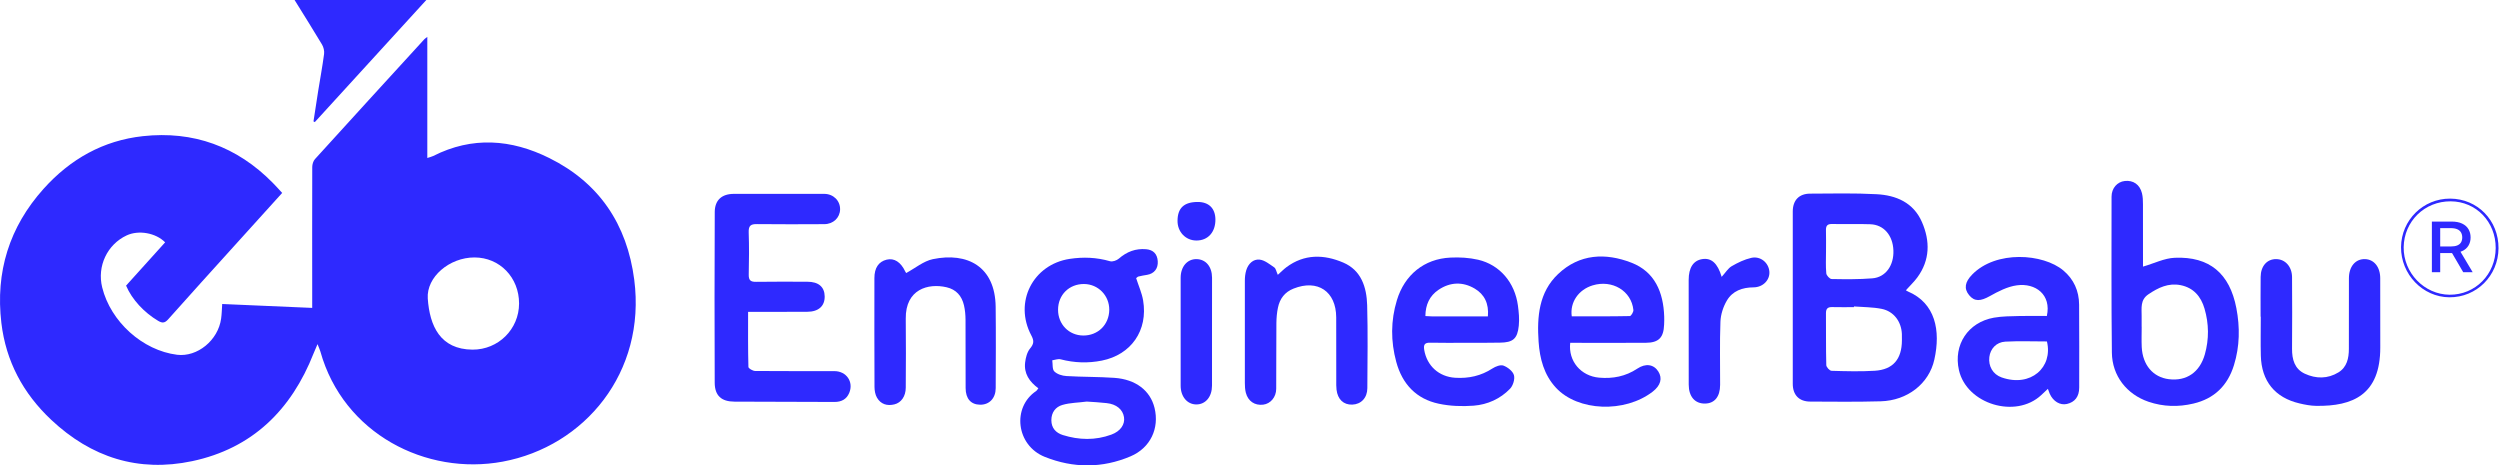
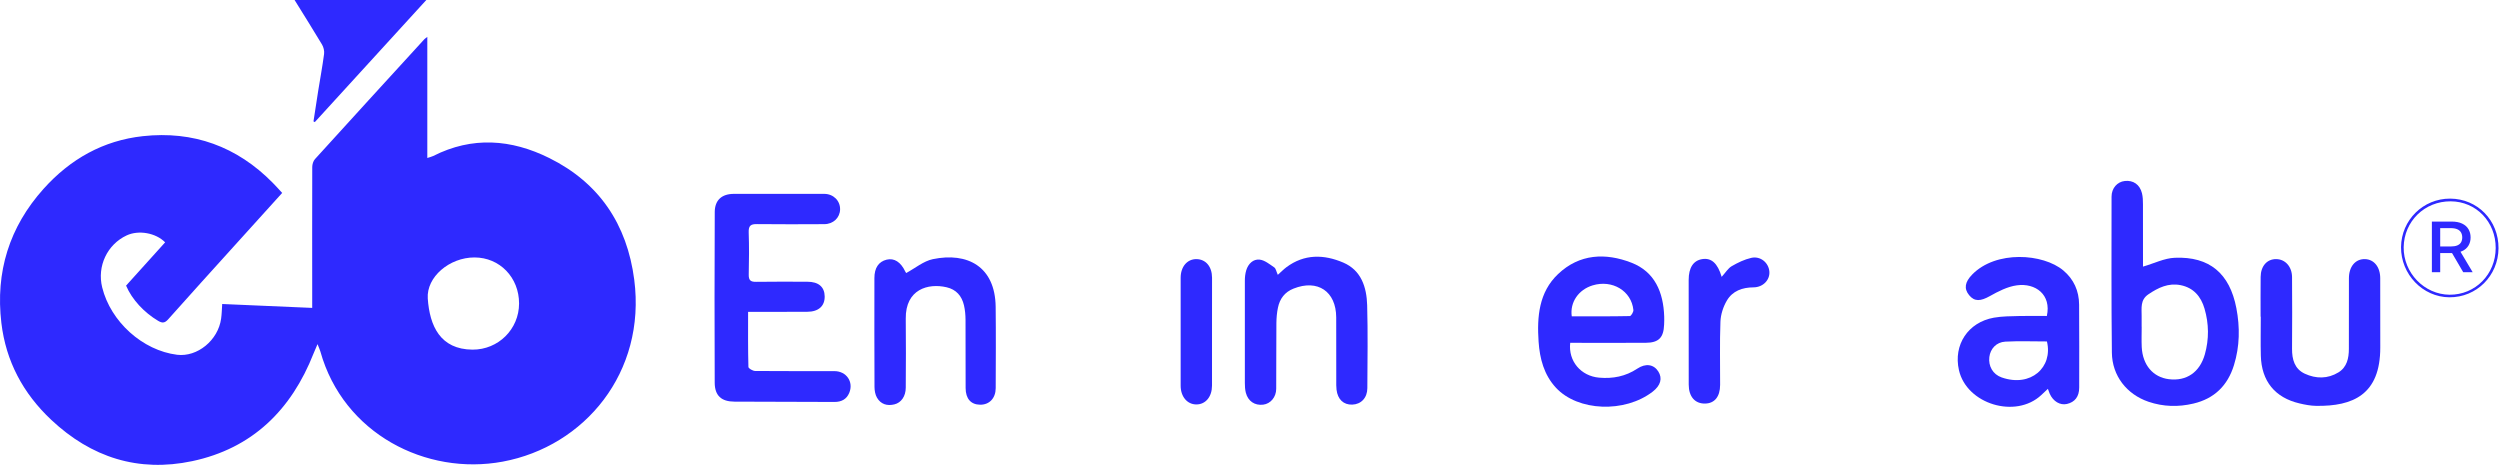
<svg xmlns="http://www.w3.org/2000/svg" width="188" height="35" viewBox="0 0 188 35" fill="none">
  <g clip-path="url(#clip0_390_101)">
    <path d="M21.22 14.508C20.004 15.853 18.81 17.169 17.62 18.488C15.961 20.325 14.297 22.157 12.653 24.006C12.396 24.296 12.213 24.316 11.893 24.128C10.843 23.505 9.926 22.528 9.481 21.479C10.454 20.401 11.439 19.311 12.418 18.224C11.713 17.505 10.417 17.285 9.527 17.702C8.062 18.383 7.288 20.024 7.685 21.615C8.325 24.197 10.728 26.356 13.315 26.678C14.842 26.866 16.407 25.588 16.629 23.957C16.678 23.606 16.684 23.252 16.709 22.861C18.95 22.96 21.194 23.055 23.478 23.154C23.478 22.806 23.478 22.522 23.478 22.238C23.475 19.012 23.472 15.787 23.481 12.561C23.481 12.361 23.555 12.109 23.684 11.967C26.419 8.952 29.165 5.953 31.911 2.95C31.954 2.904 32.011 2.872 32.134 2.773C32.134 5.837 32.134 8.825 32.134 11.88C32.331 11.813 32.459 11.79 32.574 11.732C35.511 10.242 38.449 10.465 41.309 11.886C45.052 13.743 47.153 16.859 47.695 21.032C48.598 28.008 43.964 33.57 37.803 34.715C32.051 35.784 25.822 32.62 24.092 26.432C24.052 26.29 23.986 26.156 23.878 25.878C23.749 26.185 23.664 26.371 23.589 26.559C21.905 30.846 18.956 33.727 14.445 34.68C10.414 35.529 6.872 34.411 3.848 31.567C1.744 29.588 0.445 27.174 0.103 24.287C-0.351 20.453 0.697 17.076 3.275 14.201C5.293 11.952 7.771 10.564 10.746 10.239C14.528 9.828 17.808 11.004 20.512 13.749C20.749 13.987 20.972 14.239 21.22 14.508ZM35.534 26.293C37.475 26.301 39.031 24.757 39.034 22.823C39.037 20.867 37.578 19.36 35.682 19.36C33.801 19.357 32.06 20.832 32.168 22.447C32.311 24.51 33.105 26.275 35.534 26.293Z" fill="#2E29FF" />
    <path d="M22.152 0C25.478 0 28.713 0 32.059 0C29.221 3.107 26.446 6.144 23.674 9.182C23.64 9.164 23.608 9.147 23.574 9.129C23.691 8.364 23.805 7.596 23.928 6.834C24.076 5.91 24.248 4.991 24.37 4.063C24.402 3.834 24.334 3.55 24.216 3.35C23.557 2.246 22.869 1.159 22.152 0Z" fill="#2E29FF" />
-     <path d="M143.321 21.83C143.362 21.855 143.409 21.889 143.464 21.913C145.553 22.796 145.945 24.868 145.464 27.034C145.063 28.86 143.43 30.123 141.427 30.178C139.661 30.227 137.893 30.209 136.123 30.199C135.292 30.196 134.816 29.704 134.816 28.864C134.809 24.543 134.809 20.225 134.816 15.904C134.816 15.06 135.288 14.566 136.114 14.562C137.78 14.555 139.45 14.514 141.113 14.604C142.582 14.68 143.89 15.226 144.531 16.7C145.15 18.122 145.143 19.554 144.183 20.862C143.948 21.183 143.651 21.464 143.321 21.83ZM139.419 23.045C139.419 23.062 139.416 23.079 139.416 23.097C138.873 23.097 138.332 23.107 137.79 23.093C137.463 23.083 137.312 23.194 137.312 23.546C137.323 24.851 137.303 26.155 137.337 27.456C137.341 27.608 137.588 27.881 137.733 27.885C138.815 27.916 139.903 27.947 140.984 27.881C142.356 27.795 143.017 27.009 143.024 25.601C143.024 25.439 143.028 25.276 143.021 25.114C142.981 24.183 142.411 23.411 141.507 23.228C140.823 23.09 140.114 23.1 139.419 23.045ZM137.316 18.911C137.316 19.461 137.285 20.014 137.337 20.557C137.35 20.716 137.597 20.979 137.735 20.983C138.757 21 139.784 21.014 140.803 20.931C141.801 20.851 142.429 19.959 142.384 18.831C142.342 17.696 141.661 16.897 140.645 16.863C139.685 16.828 138.721 16.863 137.755 16.845C137.405 16.838 137.303 16.997 137.312 17.323C137.327 17.852 137.316 18.381 137.316 18.911Z" fill="#2E29FF" />
-     <path d="M78.084 29.2C77.406 28.701 76.993 28.089 77.089 27.262C77.133 26.895 77.239 26.473 77.464 26.204C77.76 25.847 77.767 25.619 77.552 25.218C76.227 22.72 77.678 19.89 80.439 19.468C81.471 19.312 82.466 19.354 83.472 19.644C83.666 19.7 83.976 19.589 84.139 19.447C84.736 18.925 85.404 18.675 86.184 18.741C86.722 18.786 87.026 19.091 87.063 19.641C87.101 20.198 86.794 20.578 86.262 20.668C86.044 20.703 85.83 20.741 85.615 20.793C85.543 20.81 85.486 20.883 85.438 20.917C85.622 21.492 85.867 22.028 85.963 22.595C86.341 24.847 85.063 26.677 82.858 27.117C81.815 27.324 80.79 27.29 79.757 27.02C79.566 26.971 79.341 27.065 79.13 27.096C79.174 27.383 79.12 27.767 79.284 27.93C79.498 28.144 79.88 28.262 80.197 28.279C81.396 28.352 82.603 28.331 83.802 28.414C85.414 28.528 86.501 29.372 86.821 30.673C87.196 32.202 86.518 33.68 85.019 34.316C82.892 35.219 80.718 35.216 78.571 34.358C76.407 33.493 76.087 30.618 77.931 29.397C77.975 29.362 78.002 29.303 78.084 29.2ZM81.718 30.198C81.722 30.215 81.715 30.18 81.718 30.198C81.108 30.284 80.476 30.279 79.89 30.452C79.386 30.597 79.062 31.009 79.062 31.597C79.062 32.195 79.41 32.552 79.921 32.714C81.137 33.095 82.368 33.126 83.574 32.683C84.266 32.431 84.61 31.908 84.525 31.372C84.436 30.791 83.952 30.39 83.219 30.314C82.725 30.262 82.216 30.225 81.718 30.198ZM81.451 25.231C82.565 25.242 83.403 24.418 83.417 23.301C83.427 22.229 82.585 21.364 81.519 21.357C80.401 21.35 79.566 22.173 79.566 23.294C79.563 24.38 80.377 25.221 81.451 25.231Z" fill="#2E29FF" />
    <path d="M56.257 23.45C56.257 24.875 56.244 26.238 56.281 27.597C56.285 27.708 56.612 27.895 56.789 27.898C58.776 27.919 60.766 27.902 62.752 27.909C63.655 27.912 64.207 28.722 63.863 29.545C63.662 30.029 63.27 30.227 62.756 30.227C60.248 30.213 57.736 30.213 55.228 30.203C54.25 30.199 53.749 29.756 53.746 28.774C53.729 24.498 53.729 20.222 53.749 15.942C53.753 15.046 54.281 14.583 55.177 14.579C57.447 14.576 59.716 14.576 61.982 14.579C62.674 14.579 63.189 15.098 63.175 15.749C63.161 16.375 62.66 16.856 61.986 16.856C60.299 16.863 58.612 16.873 56.925 16.852C56.462 16.845 56.285 16.966 56.302 17.468C56.339 18.527 56.329 19.585 56.305 20.644C56.295 21.08 56.445 21.201 56.861 21.194C58.145 21.173 59.43 21.184 60.715 21.187C61.549 21.187 62.003 21.571 62.016 22.28C62.03 23.014 61.556 23.443 60.708 23.446C59.256 23.456 57.815 23.45 56.257 23.45Z" fill="#2E29FF" />
    <path d="M161.154 20.049C161.993 19.807 162.759 19.416 163.54 19.385C166.15 19.274 167.673 20.561 168.174 23.169C168.45 24.605 168.43 26.048 167.996 27.452C167.524 28.992 166.518 29.978 164.947 30.348C163.808 30.618 162.681 30.59 161.57 30.213C159.934 29.656 158.833 28.265 158.813 26.518C158.769 22.609 158.786 18.7 158.789 14.79C158.789 14.15 159.218 13.673 159.781 13.611C160.418 13.538 160.913 13.874 161.076 14.531C161.144 14.801 161.151 15.095 161.151 15.375C161.158 16.96 161.154 18.544 161.154 20.049ZM161.051 24.571H161.055C161.055 25.079 161.035 25.591 161.058 26.1C161.127 27.452 161.908 28.366 163.097 28.515C164.422 28.68 165.424 27.996 165.805 26.646C166.126 25.505 166.112 24.349 165.782 23.215C165.516 22.298 164.954 21.637 163.979 21.443C163.062 21.263 162.302 21.63 161.559 22.132C160.929 22.557 161.058 23.18 161.051 23.778C161.049 24.041 161.051 24.304 161.051 24.571Z" fill="#2E29FF" />
-     <path d="M110.215 25.778C109.333 25.778 108.447 25.792 107.564 25.771C107.159 25.761 107.032 25.892 107.101 26.311C107.302 27.508 108.201 28.328 109.421 28.407C110.437 28.473 111.367 28.269 112.233 27.708C112.468 27.556 112.839 27.411 113.061 27.494C113.381 27.615 113.763 27.912 113.848 28.21C113.933 28.507 113.78 29.002 113.555 29.234C112.819 29.998 111.854 30.427 110.818 30.507C109.95 30.573 109.04 30.542 108.188 30.358C106.511 30.002 105.451 28.888 104.998 27.213C104.579 25.667 104.579 24.114 105.046 22.578C105.625 20.665 107.101 19.464 109.07 19.371C109.765 19.336 110.484 19.378 111.159 19.533C112.788 19.914 113.916 21.249 114.148 22.979C114.216 23.481 114.264 23.996 114.213 24.494C114.114 25.48 113.773 25.757 112.802 25.767C111.943 25.785 111.077 25.778 110.215 25.778ZM111.889 23.792C111.977 22.827 111.626 22.135 110.904 21.706C110.001 21.17 109.05 21.204 108.174 21.796C107.503 22.249 107.196 22.917 107.189 23.768C107.401 23.778 107.537 23.792 107.677 23.792C109.057 23.792 110.44 23.792 111.889 23.792Z" fill="#2E29FF" />
    <path d="M153.923 23.761C154.277 22.163 153.074 21.263 151.667 21.457C150.961 21.553 150.266 21.913 149.629 22.27C148.944 22.654 148.485 22.695 148.079 22.197C147.674 21.702 147.761 21.208 148.307 20.647C150.099 18.807 153.644 19.063 155.163 20.339C155.947 20.997 156.343 21.875 156.349 22.91C156.363 24.989 156.36 27.065 156.356 29.144C156.356 29.829 156.026 30.244 155.43 30.379C154.918 30.493 154.401 30.189 154.141 29.611C154.1 29.521 154.069 29.427 154.001 29.241C153.811 29.421 153.657 29.566 153.504 29.708C151.582 31.51 147.891 30.393 147.312 27.833C146.882 25.933 147.993 24.235 149.943 23.889C150.569 23.778 151.221 23.782 151.858 23.764C152.535 23.747 153.217 23.761 153.923 23.761ZM153.929 25.677C152.876 25.677 151.834 25.636 150.801 25.691C150.117 25.729 149.674 26.231 149.598 26.85C149.516 27.532 149.861 28.151 150.525 28.383C152.72 29.151 154.401 27.611 153.929 25.677Z" fill="#2E29FF" />
    <path d="M118.08 25.778C117.924 27.162 118.884 28.279 120.254 28.4C121.284 28.49 122.244 28.307 123.124 27.722C123.757 27.3 124.361 27.397 124.702 27.93C125.032 28.449 124.882 28.988 124.282 29.452C122.183 31.074 118.656 30.936 117.007 29.158C116.107 28.186 115.79 26.971 115.702 25.695C115.576 23.823 115.722 21.976 117.17 20.606C118.782 19.08 120.742 19 122.684 19.755C124.442 20.436 125.087 21.976 125.148 23.802C125.155 24.006 125.151 24.211 125.141 24.415C125.104 25.394 124.732 25.771 123.764 25.778C122.118 25.788 120.472 25.781 118.827 25.781C118.591 25.778 118.353 25.778 118.08 25.778ZM118.196 23.788C119.648 23.788 121.106 23.799 122.565 23.768C122.66 23.764 122.844 23.46 122.831 23.311C122.684 21.872 121.239 21.011 119.767 21.46C118.707 21.782 118.046 22.73 118.196 23.788Z" fill="#2E29FF" />
    <path d="M96.091 20.668C96.346 20.44 96.527 20.253 96.735 20.097C98.088 19.087 99.563 19.125 101.018 19.748C102.371 20.329 102.773 21.602 102.811 22.958C102.869 25.034 102.835 27.11 102.824 29.189C102.821 29.919 102.354 30.407 101.686 30.427C101.035 30.448 100.592 30.033 100.507 29.303C100.48 29.082 100.487 28.857 100.487 28.632C100.483 27.044 100.49 25.456 100.483 23.868C100.476 21.91 99.086 20.98 97.273 21.703C96.612 21.965 96.241 22.464 96.101 23.138C96.023 23.512 95.989 23.903 95.985 24.29C95.971 25.941 95.982 27.587 95.971 29.237C95.968 29.87 95.545 30.362 94.99 30.431C94.356 30.507 93.852 30.172 93.685 29.528C93.627 29.296 93.613 29.047 93.613 28.805C93.61 26.238 93.606 23.674 93.613 21.108C93.613 20.848 93.641 20.575 93.716 20.329C93.865 19.834 94.244 19.471 94.721 19.523C95.106 19.564 95.477 19.872 95.822 20.108C95.948 20.191 95.978 20.419 96.091 20.668Z" fill="#2E29FF" />
    <path d="M68.144 20.533C68.825 20.166 69.449 19.634 70.151 19.488C72.741 18.952 74.84 20.032 74.874 23.079C74.898 25.117 74.884 27.151 74.877 29.189C74.874 29.95 74.394 30.445 73.702 30.434C73.013 30.424 72.618 29.985 72.615 29.182C72.605 27.473 72.618 25.761 72.608 24.052C72.605 23.688 72.574 23.315 72.492 22.962C72.329 22.256 71.906 21.768 71.183 21.602C69.803 21.28 68.086 21.747 68.113 23.962C68.134 25.691 68.123 27.425 68.113 29.154C68.11 29.801 67.772 30.286 67.254 30.41C66.713 30.542 66.236 30.4 65.949 29.905C65.816 29.677 65.765 29.369 65.762 29.096C65.748 26.366 65.752 23.64 65.755 20.91C65.755 20.146 66.072 19.675 66.678 19.526C67.241 19.388 67.738 19.703 68.072 20.412C68.106 20.471 68.147 20.54 68.144 20.533Z" fill="#2E29FF" />
    <path d="M169.997 23.816C169.997 22.816 169.99 21.82 170.001 20.82C170.008 20.007 170.485 19.474 171.173 19.485C171.845 19.492 172.355 20.045 172.362 20.837C172.375 22.63 172.375 24.425 172.362 26.217C172.355 27.03 172.553 27.746 173.32 28.102C174.161 28.493 175.051 28.497 175.858 27.999C176.486 27.611 176.635 26.94 176.635 26.241C176.639 24.47 176.635 22.695 176.639 20.924C176.639 20.045 177.127 19.468 177.842 19.485C178.527 19.502 178.993 20.076 178.993 20.924C178.997 22.657 178.993 24.387 178.997 26.12C179.004 29.68 176.939 30.562 174.172 30.521C173.756 30.514 173.333 30.434 172.925 30.337C171.077 29.905 170.062 28.66 170.015 26.746C169.99 25.771 170.011 24.792 170.011 23.813C170.004 23.816 170.001 23.816 169.997 23.816Z" fill="#2E29FF" />
    <path d="M129.469 20.82C129.765 20.495 129.949 20.177 130.222 20.018C130.682 19.751 131.183 19.509 131.694 19.392C132.383 19.232 133.006 19.755 133.057 20.426C133.105 21.045 132.59 21.602 131.868 21.609C131.023 21.613 130.29 21.875 129.861 22.602C129.585 23.066 129.397 23.65 129.377 24.19C129.316 25.774 129.36 27.362 129.353 28.947C129.35 29.836 128.931 30.345 128.205 30.348C127.458 30.355 126.992 29.822 126.992 28.923C126.985 26.3 126.988 23.674 126.988 21.052C126.988 20.128 127.339 19.592 128.007 19.485C128.682 19.378 129.159 19.772 129.469 20.82Z" fill="#2E29FF" />
    <path d="M91.143 24.975C91.143 26.317 91.146 27.66 91.143 29.002C91.14 29.839 90.659 30.414 89.967 30.414C89.282 30.414 88.785 29.829 88.785 29.006C88.781 26.3 88.781 23.595 88.785 20.89C88.785 20.052 89.279 19.482 89.967 19.485C90.673 19.492 91.143 20.042 91.146 20.886C91.146 22.249 91.143 23.612 91.143 24.975Z" fill="#2E29FF" />
-     <path d="M90.063 15.188C90.898 15.185 91.385 15.662 91.399 16.489C91.412 17.454 90.84 18.091 89.968 18.087C89.153 18.084 88.536 17.43 88.55 16.589C88.56 15.638 89.044 15.192 90.063 15.188Z" fill="#2E29FF" />
    <path d="M184.248 14.936C186.31 14.943 187.901 16.575 187.888 18.668C187.874 20.737 186.236 22.374 184.19 22.356C182.187 22.342 180.538 20.623 180.558 18.575C180.582 16.548 182.221 14.929 184.248 14.936ZM187.676 18.651C187.683 16.679 186.207 15.15 184.292 15.14C182.33 15.129 180.783 16.641 180.756 18.592C180.732 20.516 182.31 22.149 184.207 22.163C186.143 22.177 187.672 20.63 187.676 18.651Z" fill="#2E29FF" />
    <path d="M184.354 16.662C184.675 16.662 184.941 16.712 185.153 16.814C185.366 16.916 185.525 17.057 185.63 17.236C185.736 17.415 185.789 17.621 185.789 17.856C185.789 18.089 185.735 18.294 185.628 18.471C185.523 18.648 185.364 18.785 185.152 18.882C185.112 18.9 185.071 18.916 185.029 18.931L185.946 20.471H185.234L184.392 19.029C184.379 19.029 184.365 19.029 184.352 19.029H183.503V20.471H182.877V16.662H184.354ZM183.503 18.535H184.295C184.497 18.535 184.663 18.508 184.789 18.455C184.917 18.401 185.01 18.324 185.071 18.222C185.13 18.12 185.16 17.998 185.16 17.856C185.16 17.712 185.129 17.587 185.068 17.482C185.009 17.377 184.915 17.296 184.787 17.24C184.66 17.183 184.493 17.155 184.287 17.155H183.503V18.535Z" fill="#2E29FF" />
  </g>
  <defs>
    <clipPath id="clip0_390_101">
      <rect width="188" height="35" fill="white" />
    </clipPath>
  </defs>
</svg>